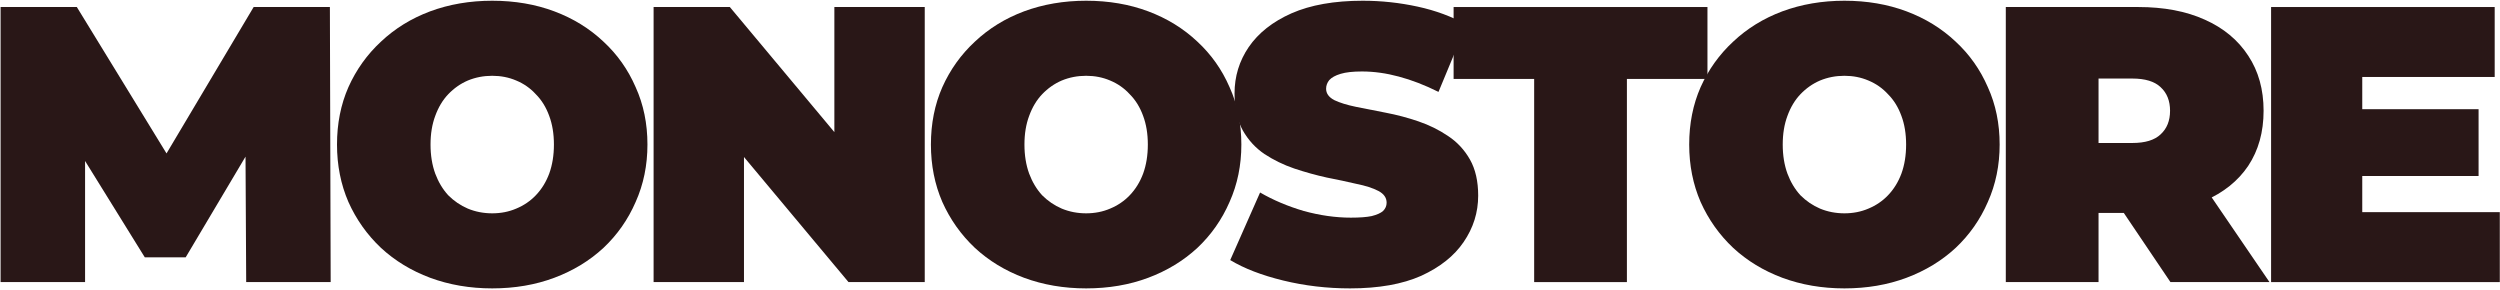
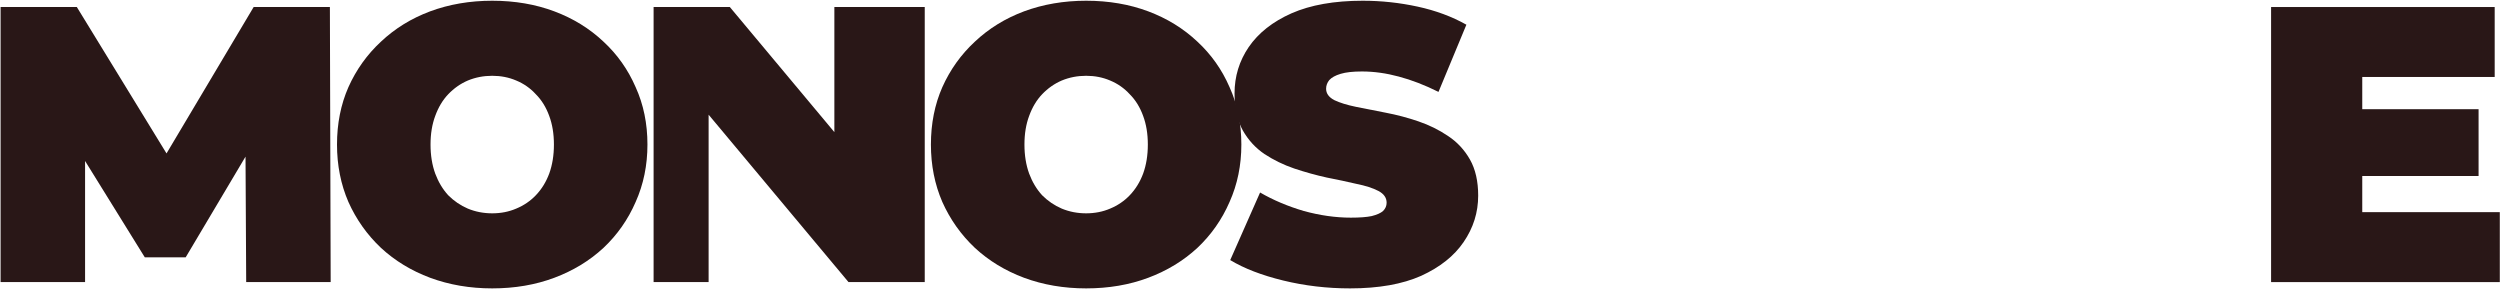
<svg xmlns="http://www.w3.org/2000/svg" width="1336" height="155" viewBox="0 0 1336 155" fill="none">
  <path d="M0.314 150.753V3.753H41.054L99.854 99.723H78.434L135.554 3.753H176.294L176.714 150.753H131.564L131.144 71.793H138.284L99.224 137.523H77.384L36.644 71.793H45.464V150.753H0.314Z" fill="#291717" />
  <path d="M263.045 154.113C251.145 154.113 240.085 152.223 229.865 148.443C219.785 144.663 211.035 139.343 203.615 132.483C196.195 125.483 190.385 117.293 186.185 107.913C182.125 98.533 180.095 88.313 180.095 77.253C180.095 66.053 182.125 55.833 186.185 46.593C190.385 37.213 196.195 29.093 203.615 22.233C211.035 15.233 219.785 9.843 229.865 6.063C240.085 2.283 251.145 0.393 263.045 0.393C275.085 0.393 286.145 2.283 296.225 6.063C306.305 9.843 315.055 15.233 322.475 22.233C329.895 29.093 335.635 37.213 339.695 46.593C343.895 55.833 345.995 66.053 345.995 77.253C345.995 88.313 343.895 98.533 339.695 107.913C335.635 117.293 329.895 125.483 322.475 132.483C315.055 139.343 306.305 144.663 296.225 148.443C286.145 152.223 275.085 154.113 263.045 154.113ZM263.045 114.003C267.665 114.003 271.935 113.163 275.855 111.483C279.915 109.803 283.415 107.423 286.355 104.343C289.435 101.123 291.815 97.273 293.495 92.793C295.175 88.173 296.015 82.993 296.015 77.253C296.015 71.513 295.175 66.403 293.495 61.923C291.815 57.303 289.435 53.453 286.355 50.373C283.415 47.153 279.915 44.703 275.855 43.023C271.935 41.343 267.665 40.503 263.045 40.503C258.425 40.503 254.085 41.343 250.025 43.023C246.105 44.703 242.605 47.153 239.525 50.373C236.585 53.453 234.275 57.303 232.595 61.923C230.915 66.403 230.075 71.513 230.075 77.253C230.075 82.993 230.915 88.173 232.595 92.793C234.275 97.273 236.585 101.123 239.525 104.343C242.605 107.423 246.105 109.803 250.025 111.483C254.085 113.163 258.425 114.003 263.045 114.003Z" fill="#291717" />
-   <path d="M349.283 150.753V3.753H390.023L464.783 93.213H445.883V3.753H494.183V150.753H453.443L378.683 61.293H397.583V150.753H349.283Z" fill="#291717" />
+   <path d="M349.283 150.753V3.753H390.023L464.783 93.213H445.883V3.753H494.183V150.753H453.443L378.683 61.293V150.753H349.283Z" fill="#291717" />
  <path d="M580.433 154.113C568.533 154.113 557.473 152.223 547.253 148.443C537.173 144.663 528.423 139.343 521.003 132.483C513.583 125.483 507.773 117.293 503.573 107.913C499.513 98.533 497.483 88.313 497.483 77.253C497.483 66.053 499.513 55.833 503.573 46.593C507.773 37.213 513.583 29.093 521.003 22.233C528.423 15.233 537.173 9.843 547.253 6.063C557.473 2.283 568.533 0.393 580.433 0.393C592.473 0.393 603.533 2.283 613.613 6.063C623.693 9.843 632.443 15.233 639.863 22.233C647.283 29.093 653.023 37.213 657.083 46.593C661.283 55.833 663.383 66.053 663.383 77.253C663.383 88.313 661.283 98.533 657.083 107.913C653.023 117.293 647.283 125.483 639.863 132.483C632.443 139.343 623.693 144.663 613.613 148.443C603.533 152.223 592.473 154.113 580.433 154.113ZM580.433 114.003C585.053 114.003 589.323 113.163 593.243 111.483C597.303 109.803 600.803 107.423 603.743 104.343C606.823 101.123 609.203 97.273 610.883 92.793C612.563 88.173 613.403 82.993 613.403 77.253C613.403 71.513 612.563 66.403 610.883 61.923C609.203 57.303 606.823 53.453 603.743 50.373C600.803 47.153 597.303 44.703 593.243 43.023C589.323 41.343 585.053 40.503 580.433 40.503C575.813 40.503 571.473 41.343 567.413 43.023C563.493 44.703 559.993 47.153 556.913 50.373C553.973 53.453 551.663 57.303 549.983 61.923C548.303 66.403 547.463 71.513 547.463 77.253C547.463 82.993 548.303 88.173 549.983 92.793C551.663 97.273 553.973 101.123 556.913 104.343C559.993 107.423 563.493 109.803 567.413 111.483C571.473 113.163 575.813 114.003 580.433 114.003Z" fill="#291717" />
  <path d="M721.48 154.113C709.16 154.113 697.26 152.713 685.78 149.913C674.3 147.113 664.85 143.473 657.43 138.993L673.39 102.873C680.39 106.933 688.16 110.223 696.7 112.743C705.38 115.123 713.78 116.313 721.9 116.313C726.66 116.313 730.37 116.033 733.03 115.473C735.83 114.773 737.86 113.863 739.12 112.743C740.38 111.483 741.01 110.013 741.01 108.333C741.01 105.673 739.54 103.573 736.6 102.033C733.66 100.493 729.74 99.233 724.84 98.253C720.08 97.133 714.83 96.013 709.09 94.893C703.35 93.633 697.54 92.023 691.66 90.063C685.92 88.103 680.6 85.513 675.7 82.293C670.94 79.073 667.09 74.873 664.15 69.693C661.21 64.373 659.74 57.793 659.74 49.953C659.74 40.853 662.26 32.593 667.3 25.173C672.48 17.613 680.11 11.593 690.19 7.113C700.41 2.633 713.08 0.393 728.2 0.393C738.14 0.393 747.94 1.443 757.6 3.543C767.26 5.643 775.94 8.863 783.64 13.203L768.73 49.113C761.45 45.473 754.38 42.743 747.52 40.923C740.8 39.103 734.22 38.193 727.78 38.193C723.02 38.193 719.24 38.613 716.44 39.453C713.64 40.293 711.61 41.413 710.35 42.813C709.23 44.213 708.67 45.753 708.67 47.433C708.67 49.953 710.14 51.983 713.08 53.523C716.02 54.923 719.87 56.113 724.63 57.093C729.53 58.073 734.85 59.123 740.59 60.243C746.47 61.363 752.28 62.903 758.02 64.863C763.76 66.823 769.01 69.413 773.77 72.633C778.67 75.853 782.59 80.053 785.53 85.233C788.47 90.413 789.94 96.853 789.94 104.553C789.94 113.513 787.35 121.773 782.17 129.333C777.13 136.753 769.57 142.773 759.49 147.393C749.41 151.873 736.74 154.113 721.48 154.113Z" fill="#291717" />
-   <path d="M819.857 150.753V42.183H776.807V3.753H912.467V42.183H869.417V150.753H819.857Z" fill="#291717" />
-   <path d="M985.659 154.113C973.759 154.113 962.699 152.223 952.479 148.443C942.399 144.663 933.649 139.343 926.229 132.483C918.809 125.483 912.999 117.293 908.799 107.913C904.739 98.533 902.709 88.313 902.709 77.253C902.709 66.053 904.739 55.833 908.799 46.593C912.999 37.213 918.809 29.093 926.229 22.233C933.649 15.233 942.399 9.843 952.479 6.063C962.699 2.283 973.759 0.393 985.659 0.393C997.699 0.393 1008.76 2.283 1018.84 6.063C1028.92 9.843 1037.67 15.233 1045.09 22.233C1052.51 29.093 1058.25 37.213 1062.31 46.593C1066.51 55.833 1068.61 66.053 1068.61 77.253C1068.61 88.313 1066.51 98.533 1062.31 107.913C1058.25 117.293 1052.51 125.483 1045.09 132.483C1037.67 139.343 1028.92 144.663 1018.84 148.443C1008.76 152.223 997.699 154.113 985.659 154.113ZM985.659 114.003C990.279 114.003 994.549 113.163 998.469 111.483C1002.53 109.803 1006.03 107.423 1008.97 104.343C1012.05 101.123 1014.43 97.273 1016.11 92.793C1017.79 88.173 1018.63 82.993 1018.63 77.253C1018.63 71.513 1017.79 66.403 1016.11 61.923C1014.43 57.303 1012.05 53.453 1008.97 50.373C1006.03 47.153 1002.53 44.703 998.469 43.023C994.549 41.343 990.279 40.503 985.659 40.503C981.039 40.503 976.699 41.343 972.639 43.023C968.719 44.703 965.219 47.153 962.139 50.373C959.199 53.453 956.889 57.303 955.209 61.923C953.529 66.403 952.689 71.513 952.689 77.253C952.689 82.993 953.529 88.173 955.209 92.793C956.889 97.273 959.199 101.123 962.139 104.343C965.219 107.423 968.719 109.803 972.639 111.483C976.699 113.163 981.039 114.003 985.659 114.003Z" fill="#291717" />
-   <path d="M1071.9 150.753V3.753H1142.67C1156.39 3.753 1168.22 5.993 1178.16 10.473C1188.24 14.953 1196.01 21.393 1201.47 29.793C1206.93 38.053 1209.66 47.853 1209.66 59.193C1209.66 70.533 1206.93 80.333 1201.47 88.593C1196.01 96.713 1188.24 102.943 1178.16 107.283C1168.22 111.623 1156.39 113.793 1142.67 113.793H1099.41L1121.46 93.423V150.753H1071.9ZM1159.89 150.753L1123.77 97.203H1176.27L1212.81 150.753H1159.89ZM1121.46 98.883L1099.41 76.413H1139.52C1146.38 76.413 1151.42 74.873 1154.64 71.793C1158 68.713 1159.68 64.513 1159.68 59.193C1159.68 53.873 1158 49.673 1154.64 46.593C1151.42 43.513 1146.38 41.973 1139.52 41.973H1099.41L1121.46 19.503V98.883Z" fill="#291717" />
  <path d="M1259.03 58.353H1324.55V94.053H1259.03V58.353ZM1262.39 113.373H1335.89V150.753H1213.67V3.753H1333.16V41.133H1262.39V113.373Z" fill="#291717" />
</svg>